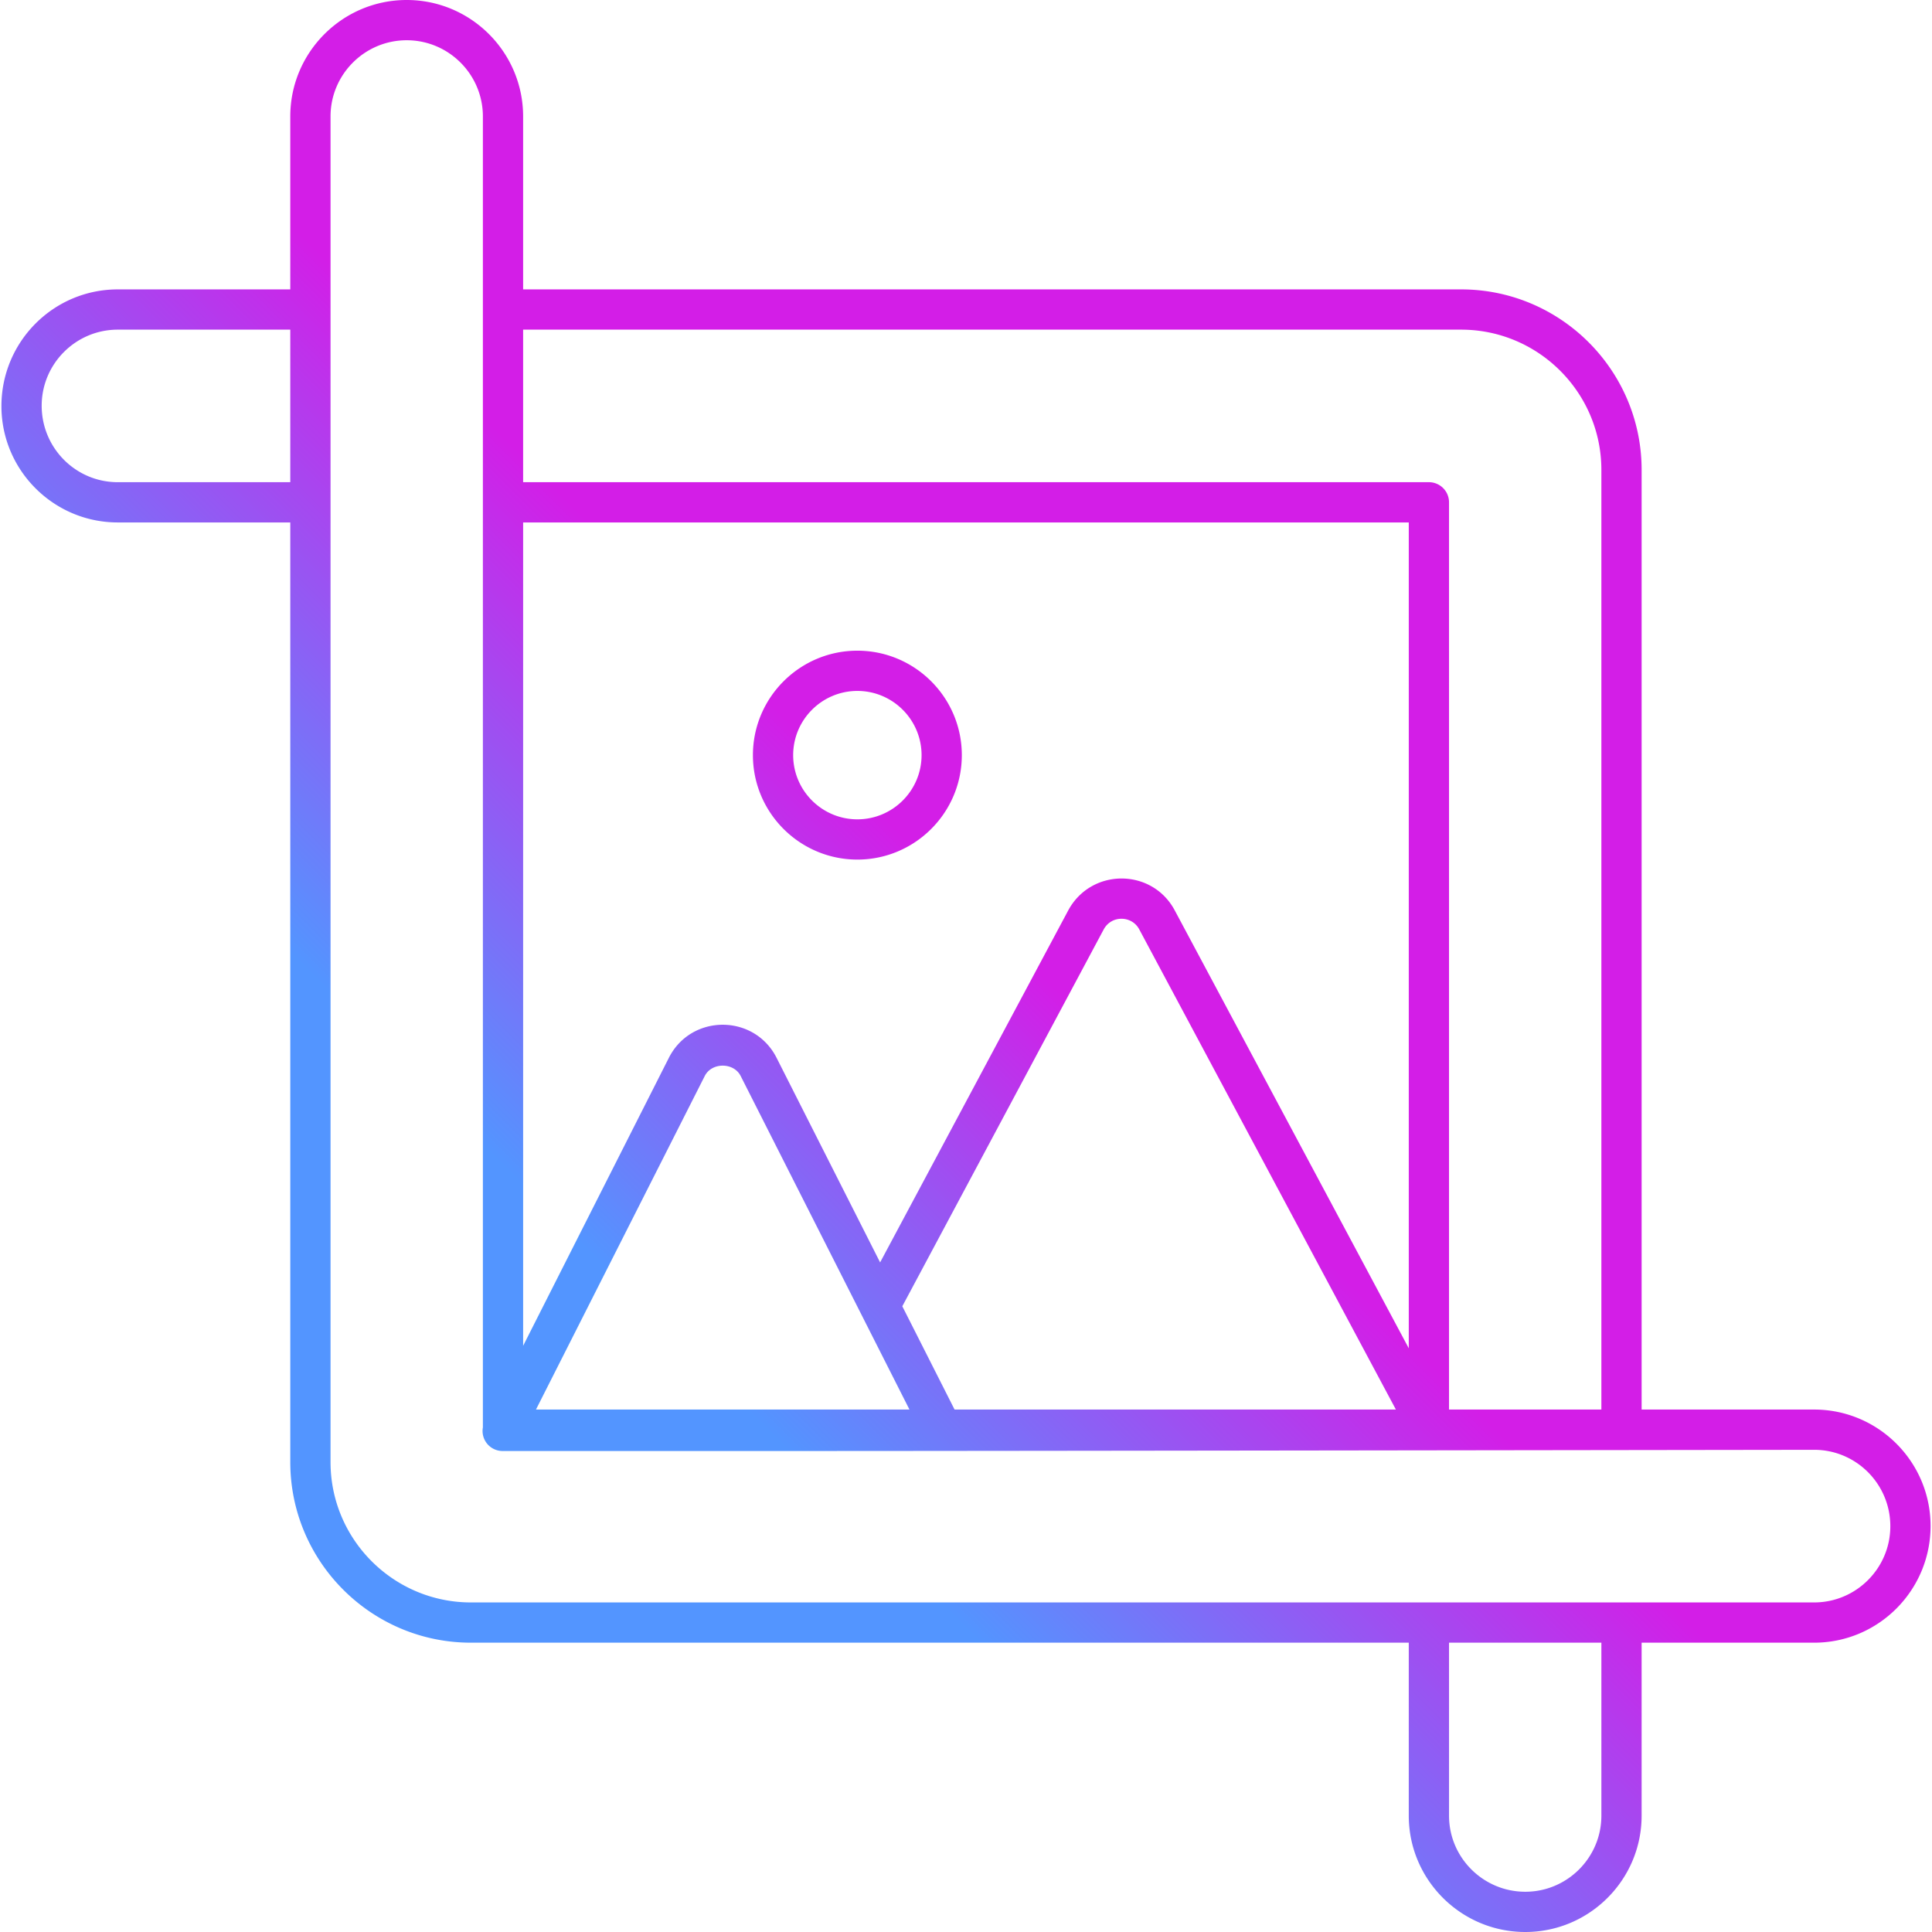
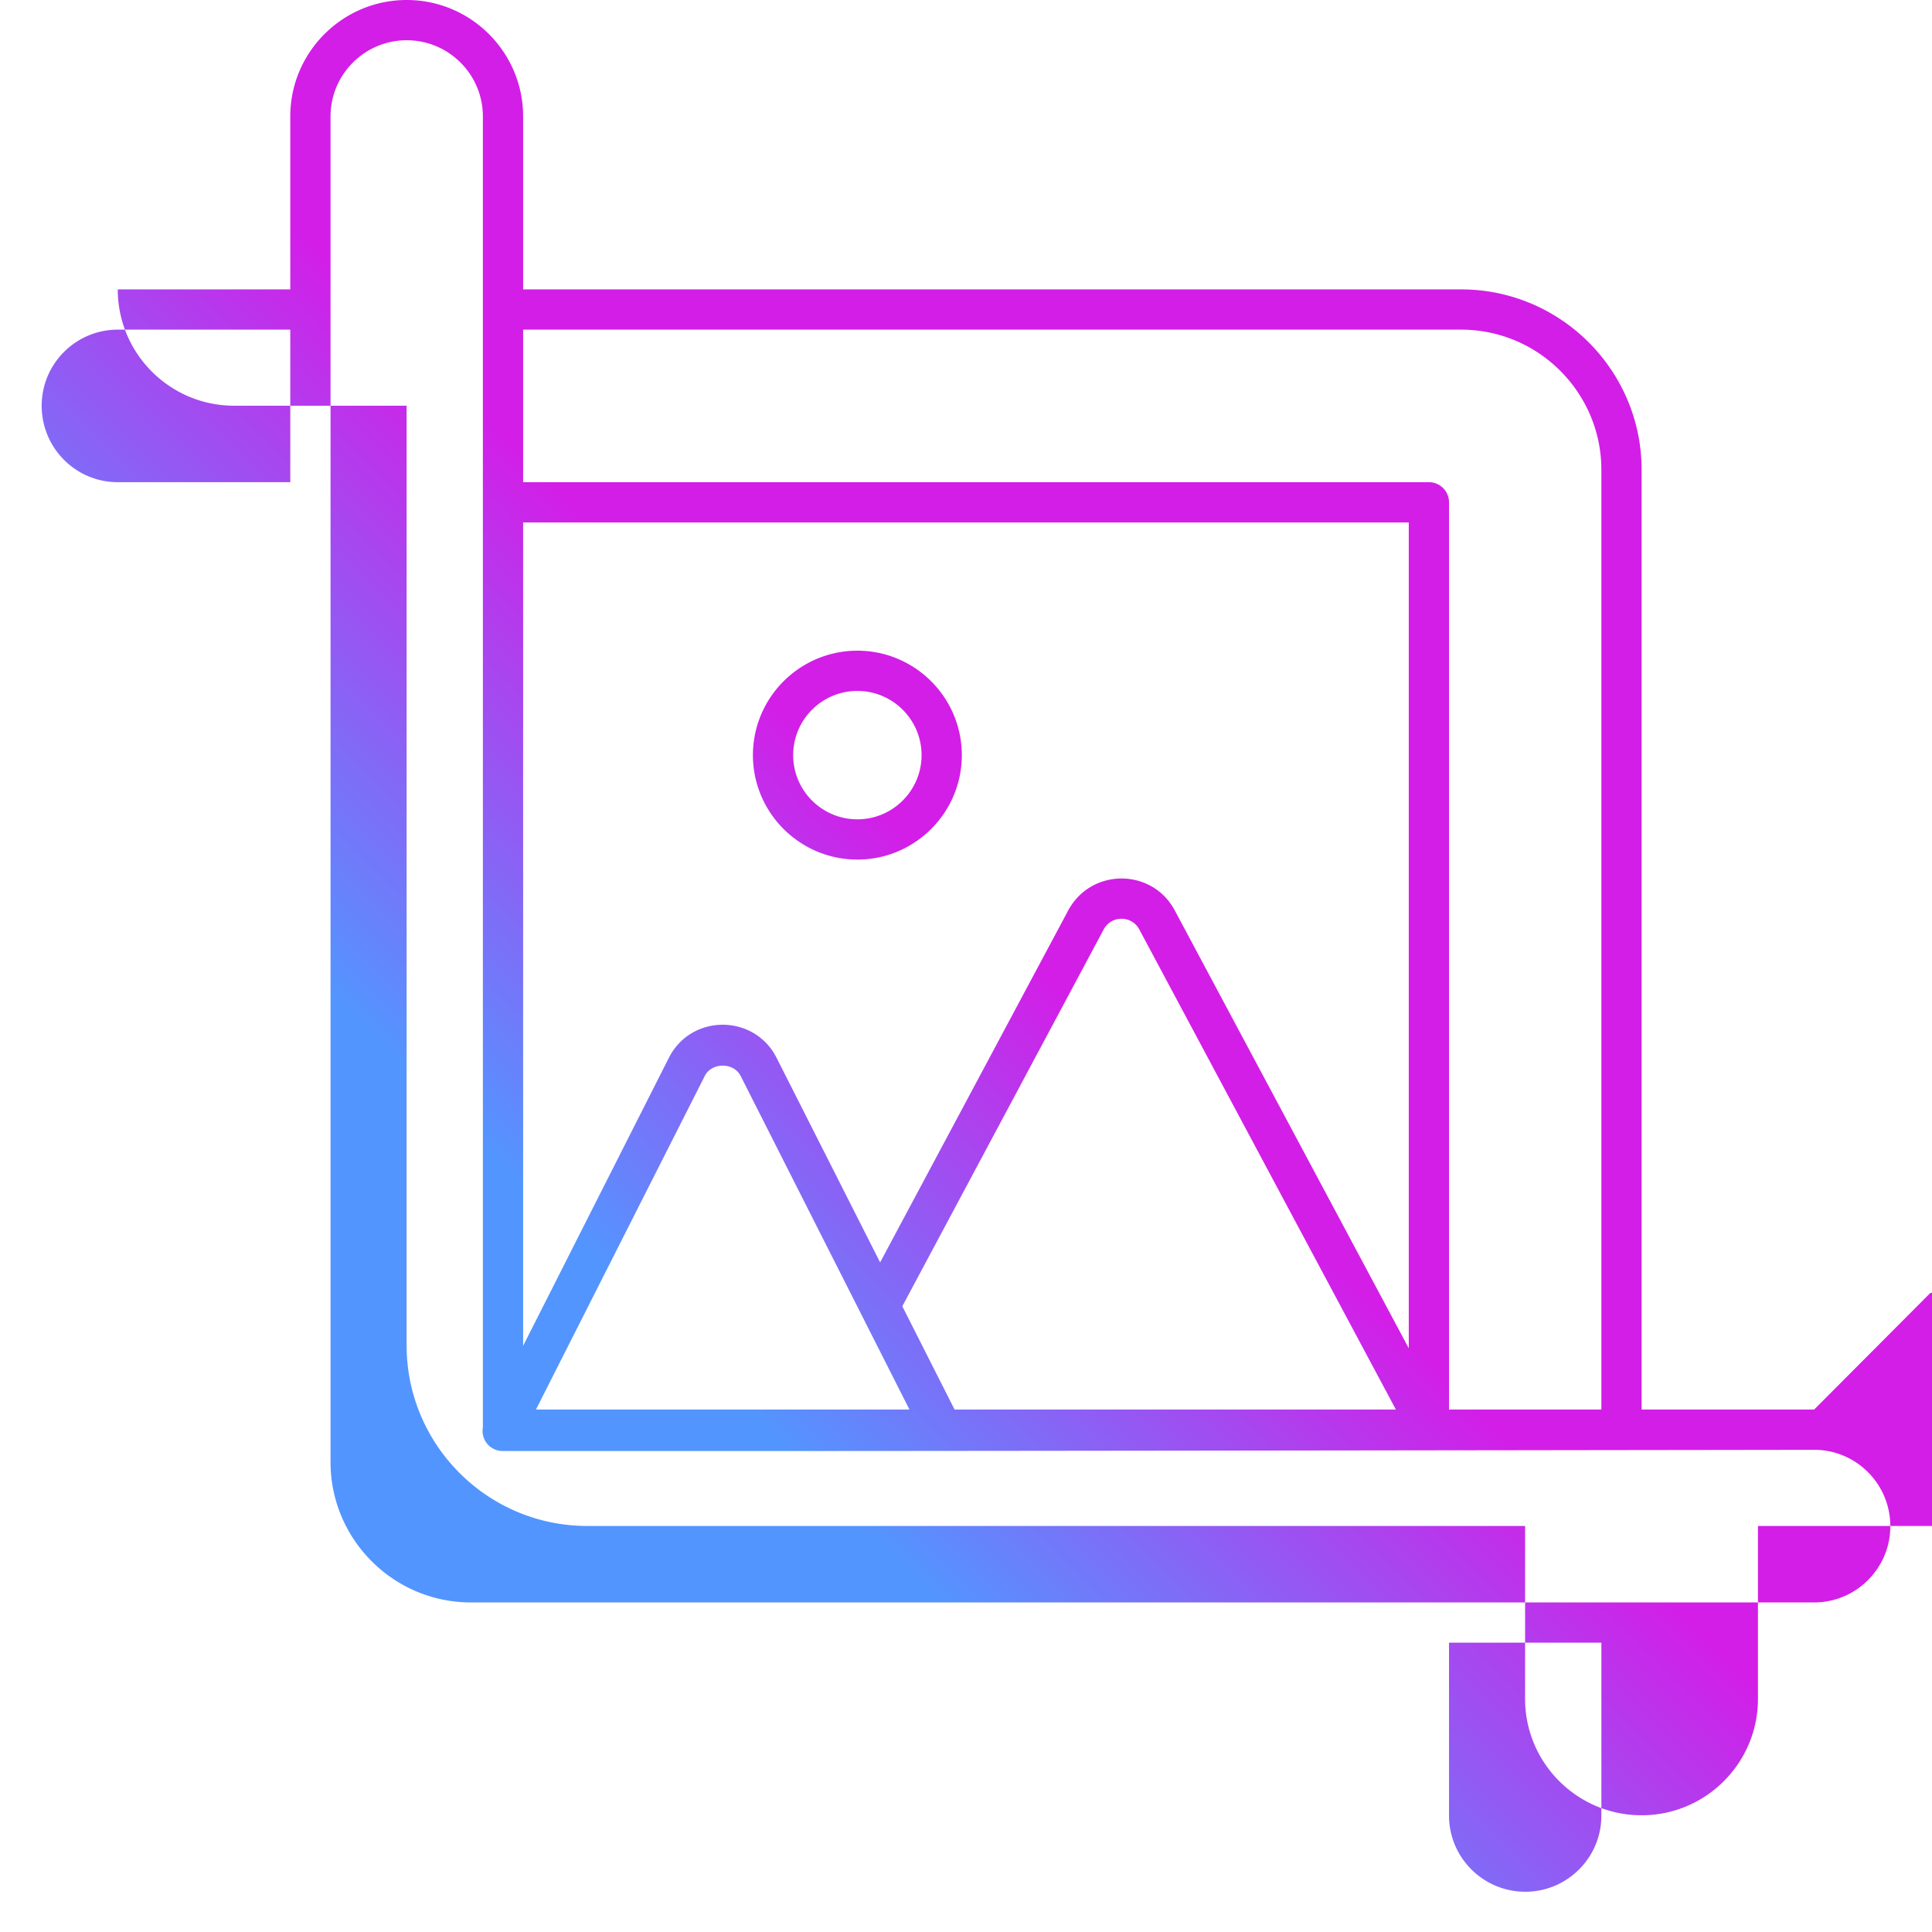
<svg xmlns="http://www.w3.org/2000/svg" version="1.1" width="512" height="512" x="0" y="0" viewBox="0 0 512 512" style="enable-background:new 0 0 512 512" xml:space="preserve">
  <g>
    <linearGradient id="a" x1="90.833" x2="421.148" y1="90.837" y2="421.152" gradientTransform="matrix(1 0 0 -1 0 512)" gradientUnits="userSpaceOnUse">
      <stop stop-opacity="1" stop-color="#5395ff" offset="0.234" />
      <stop stop-opacity="1" stop-color="#d31ee7" offset="0.527" />
    </linearGradient>
-     <path fill="url(#a)" d="M227.212 227.797c15.263 0 27.68-12.416 27.68-27.677 0-15.266-12.416-27.682-27.68-27.682s-27.68 12.416-27.68 27.682c0 15.26 12.417 27.677 27.68 27.677zm0-44.693c9.38 0 17.013 7.635 17.013 17.016s-7.632 17.011-17.013 17.011-17.013-7.63-17.013-17.011 7.633-17.016 17.013-17.016zm253.555 190.442h-45.719V124.531c0-26.38-21.463-47.839-47.844-47.839h-248.57V30.854C138.634 13.838 124.793 0 107.78 0 90.769 0 76.928 13.838 76.928 30.854v45.839H31.207C14.209 76.693.379 90.521.379 107.625c0 17 13.831 30.828 30.828 30.828h45.721v249.01c0 26.39 21.471 47.865 47.865 47.865h248.546v45.844c0 17 13.854 30.828 30.88 30.828 17 0 30.828-13.828 30.828-30.828v-45.844h45.719c17.011 0 30.854-13.838 30.854-30.932.001-17.011-13.843-30.85-30.853-30.85zM387.204 87.36c20.5 0 37.177 16.678 37.177 37.172v249.016h-40.375V133.12a5.33 5.33 0 0 0-5.334-5.334H138.634V87.36zM241.017 373.546h-98.98l44.73-88.396c1.854-3.656 7.667-3.656 9.52 0zm11.954 0-13.85-27.37 53.365-99.859c2.066-3.84 7.471-3.719 9.432-.016l68.007 127.245zm120.369-16.237-62.01-116.027c-5.993-11.265-22.145-11.31-28.24-.01l-49.851 93.281-27.434-54.213c-5.912-11.688-22.634-11.7-28.552 0l-38.617 76.311V138.454H373.34zM31.207 127.786c-11.117 0-20.161-9.047-20.161-20.265 0-11.114 9.044-20.161 20.161-20.161h45.721v40.427H31.207zm393.175 353.386c0 11.114-9.047 20.161-20.161 20.161-11.146 0-20.214-9.047-20.214-20.161v-45.844h40.375zm56.385-56.51H124.794c-20.511 0-37.198-16.688-37.198-37.198V30.854c0-11.13 9.054-20.188 20.185-20.188s20.188 9.057 20.188 20.188v347.427a5.304 5.304 0 0 0 5.232 6.251c90.704.005 76.904.054 347.568-.318 11.13 0 20.188 9.052 20.188 20.26-.002 11.13-9.06 20.188-20.19 20.188z" opacity="1" data-original="url(#a)" />
+     <path fill="url(#a)" d="M227.212 227.797c15.263 0 27.68-12.416 27.68-27.677 0-15.266-12.416-27.682-27.68-27.682s-27.68 12.416-27.68 27.682c0 15.26 12.417 27.677 27.68 27.677zm0-44.693c9.38 0 17.013 7.635 17.013 17.016s-7.632 17.011-17.013 17.011-17.013-7.63-17.013-17.011 7.633-17.016 17.013-17.016zm253.555 190.442h-45.719V124.531c0-26.38-21.463-47.839-47.844-47.839h-248.57V30.854C138.634 13.838 124.793 0 107.78 0 90.769 0 76.928 13.838 76.928 30.854v45.839H31.207c0 17 13.831 30.828 30.828 30.828h45.721v249.01c0 26.39 21.471 47.865 47.865 47.865h248.546v45.844c0 17 13.854 30.828 30.88 30.828 17 0 30.828-13.828 30.828-30.828v-45.844h45.719c17.011 0 30.854-13.838 30.854-30.932.001-17.011-13.843-30.85-30.853-30.85zM387.204 87.36c20.5 0 37.177 16.678 37.177 37.172v249.016h-40.375V133.12a5.33 5.33 0 0 0-5.334-5.334H138.634V87.36zM241.017 373.546h-98.98l44.73-88.396c1.854-3.656 7.667-3.656 9.52 0zm11.954 0-13.85-27.37 53.365-99.859c2.066-3.84 7.471-3.719 9.432-.016l68.007 127.245zm120.369-16.237-62.01-116.027c-5.993-11.265-22.145-11.31-28.24-.01l-49.851 93.281-27.434-54.213c-5.912-11.688-22.634-11.7-28.552 0l-38.617 76.311V138.454H373.34zM31.207 127.786c-11.117 0-20.161-9.047-20.161-20.265 0-11.114 9.044-20.161 20.161-20.161h45.721v40.427H31.207zm393.175 353.386c0 11.114-9.047 20.161-20.161 20.161-11.146 0-20.214-9.047-20.214-20.161v-45.844h40.375zm56.385-56.51H124.794c-20.511 0-37.198-16.688-37.198-37.198V30.854c0-11.13 9.054-20.188 20.185-20.188s20.188 9.057 20.188 20.188v347.427a5.304 5.304 0 0 0 5.232 6.251c90.704.005 76.904.054 347.568-.318 11.13 0 20.188 9.052 20.188 20.26-.002 11.13-9.06 20.188-20.19 20.188z" opacity="1" data-original="url(#a)" />
  </g>
</svg>